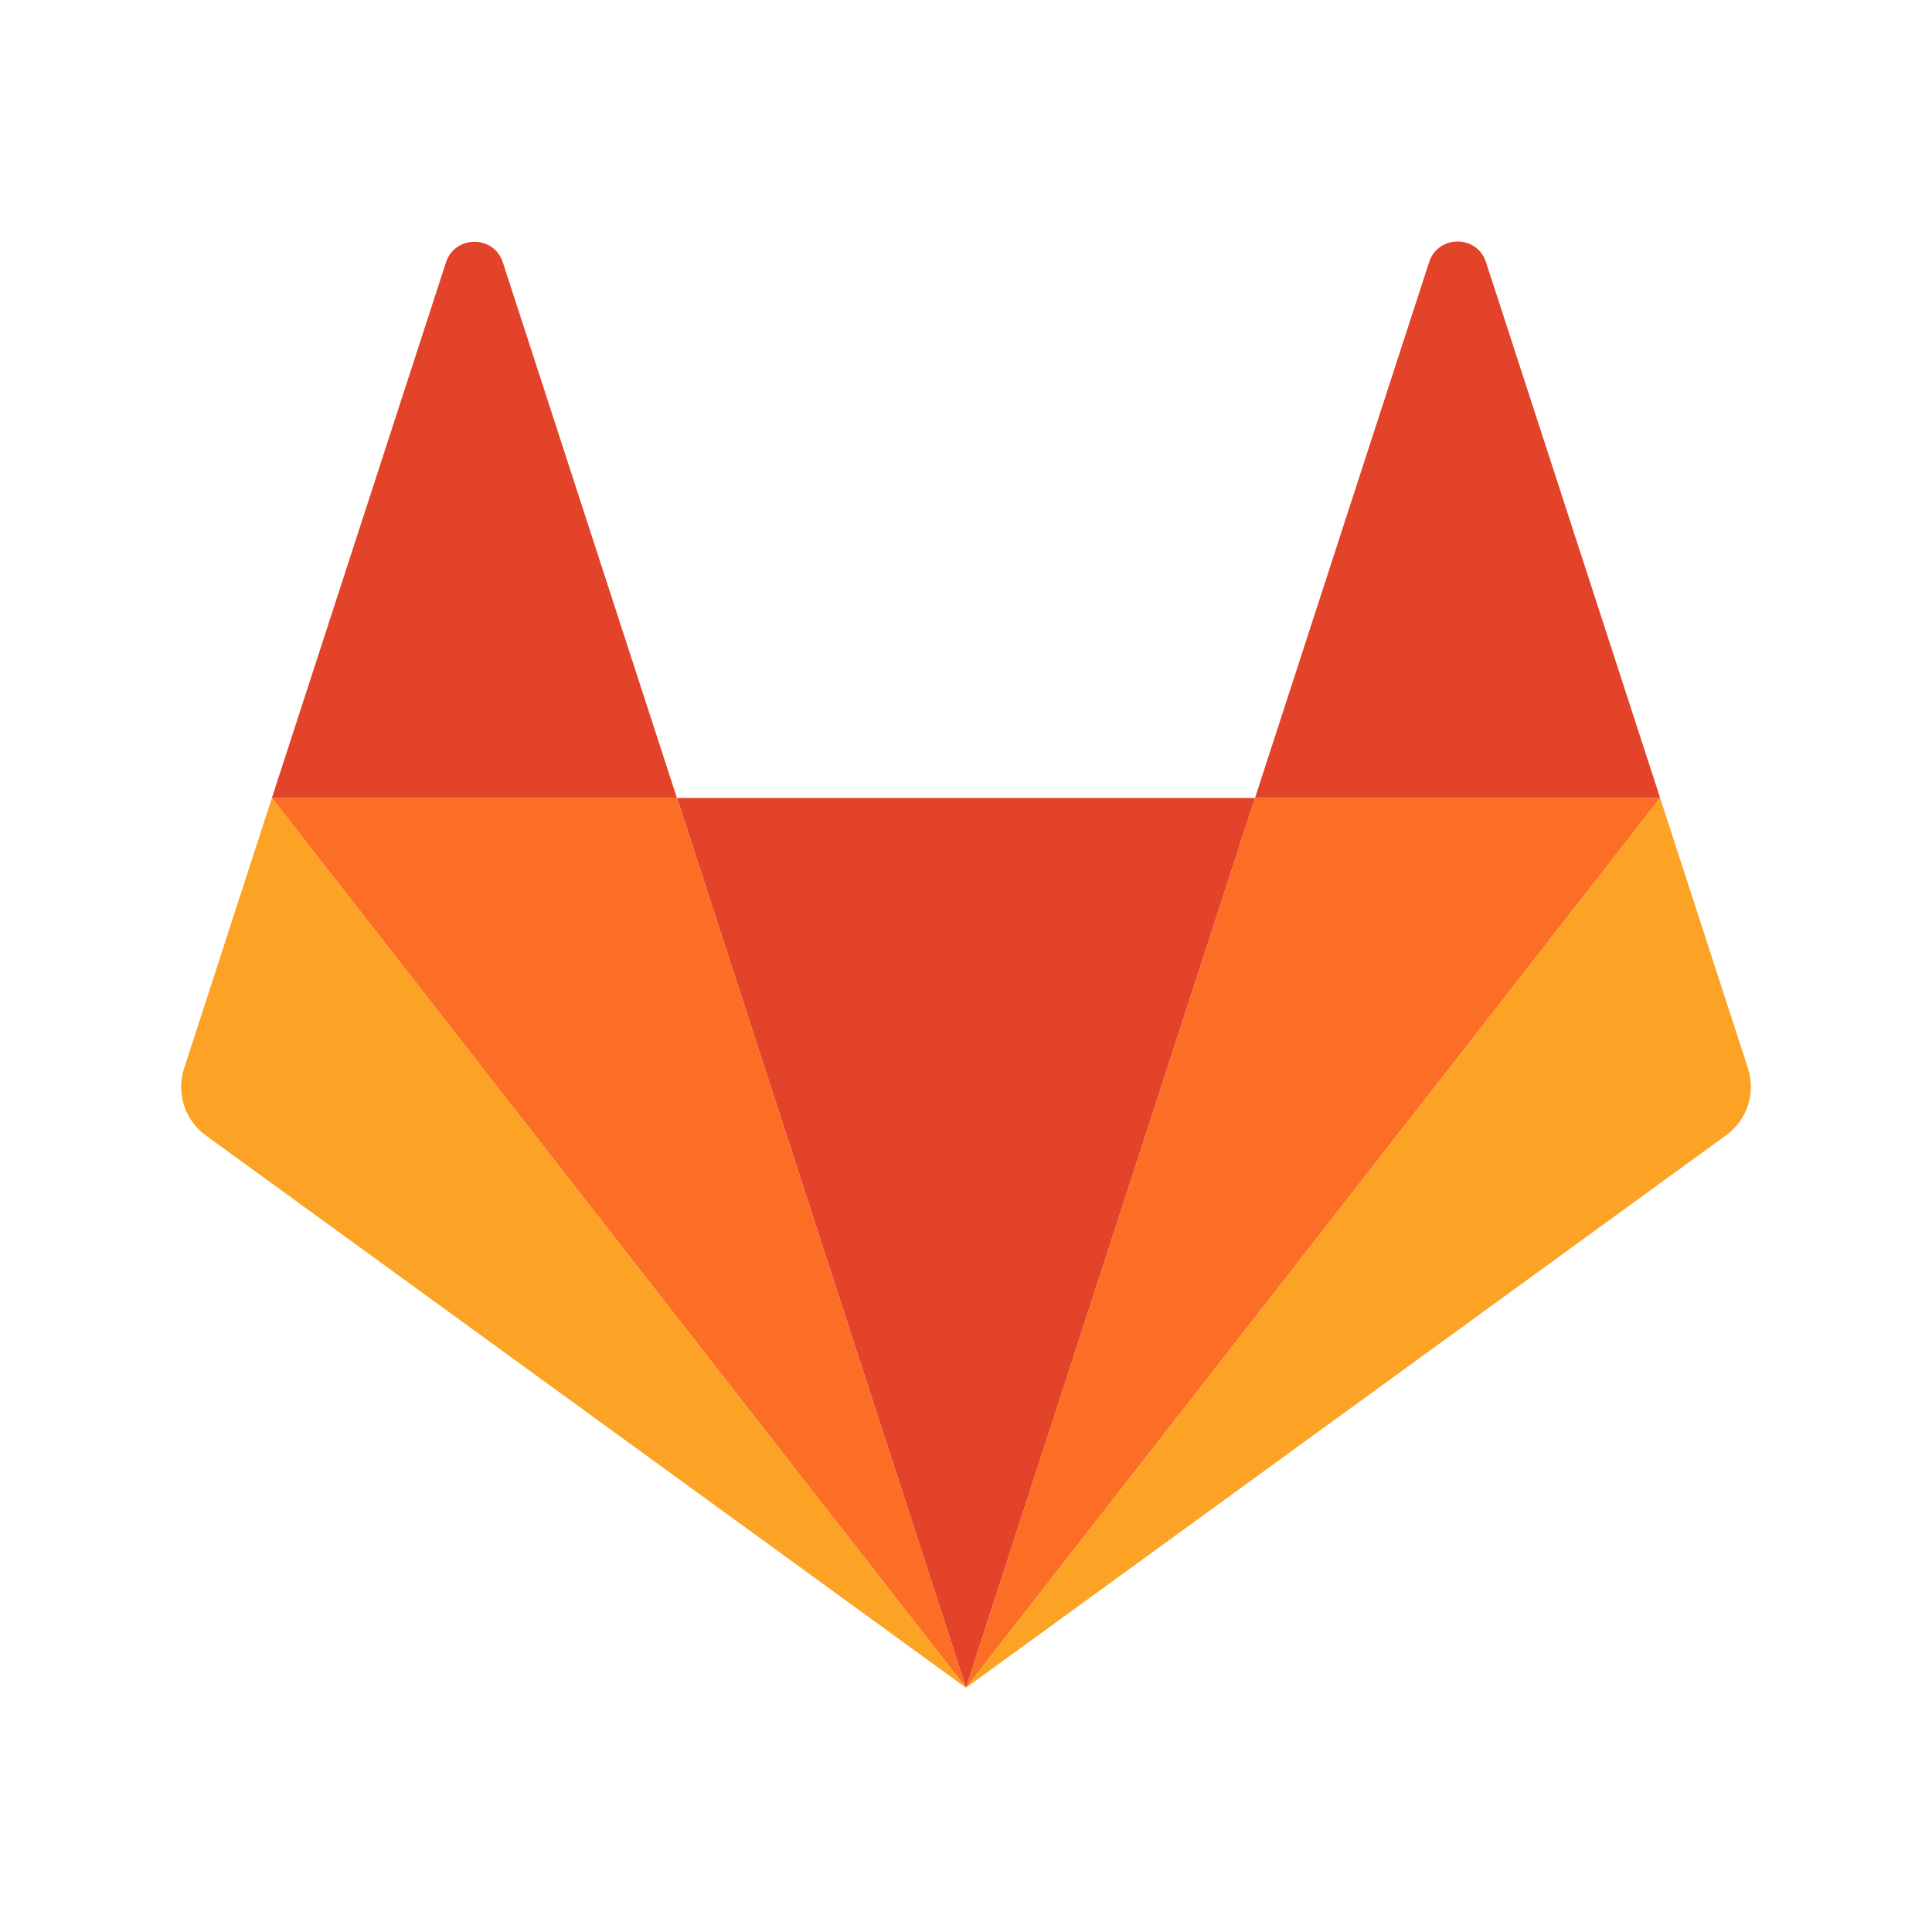
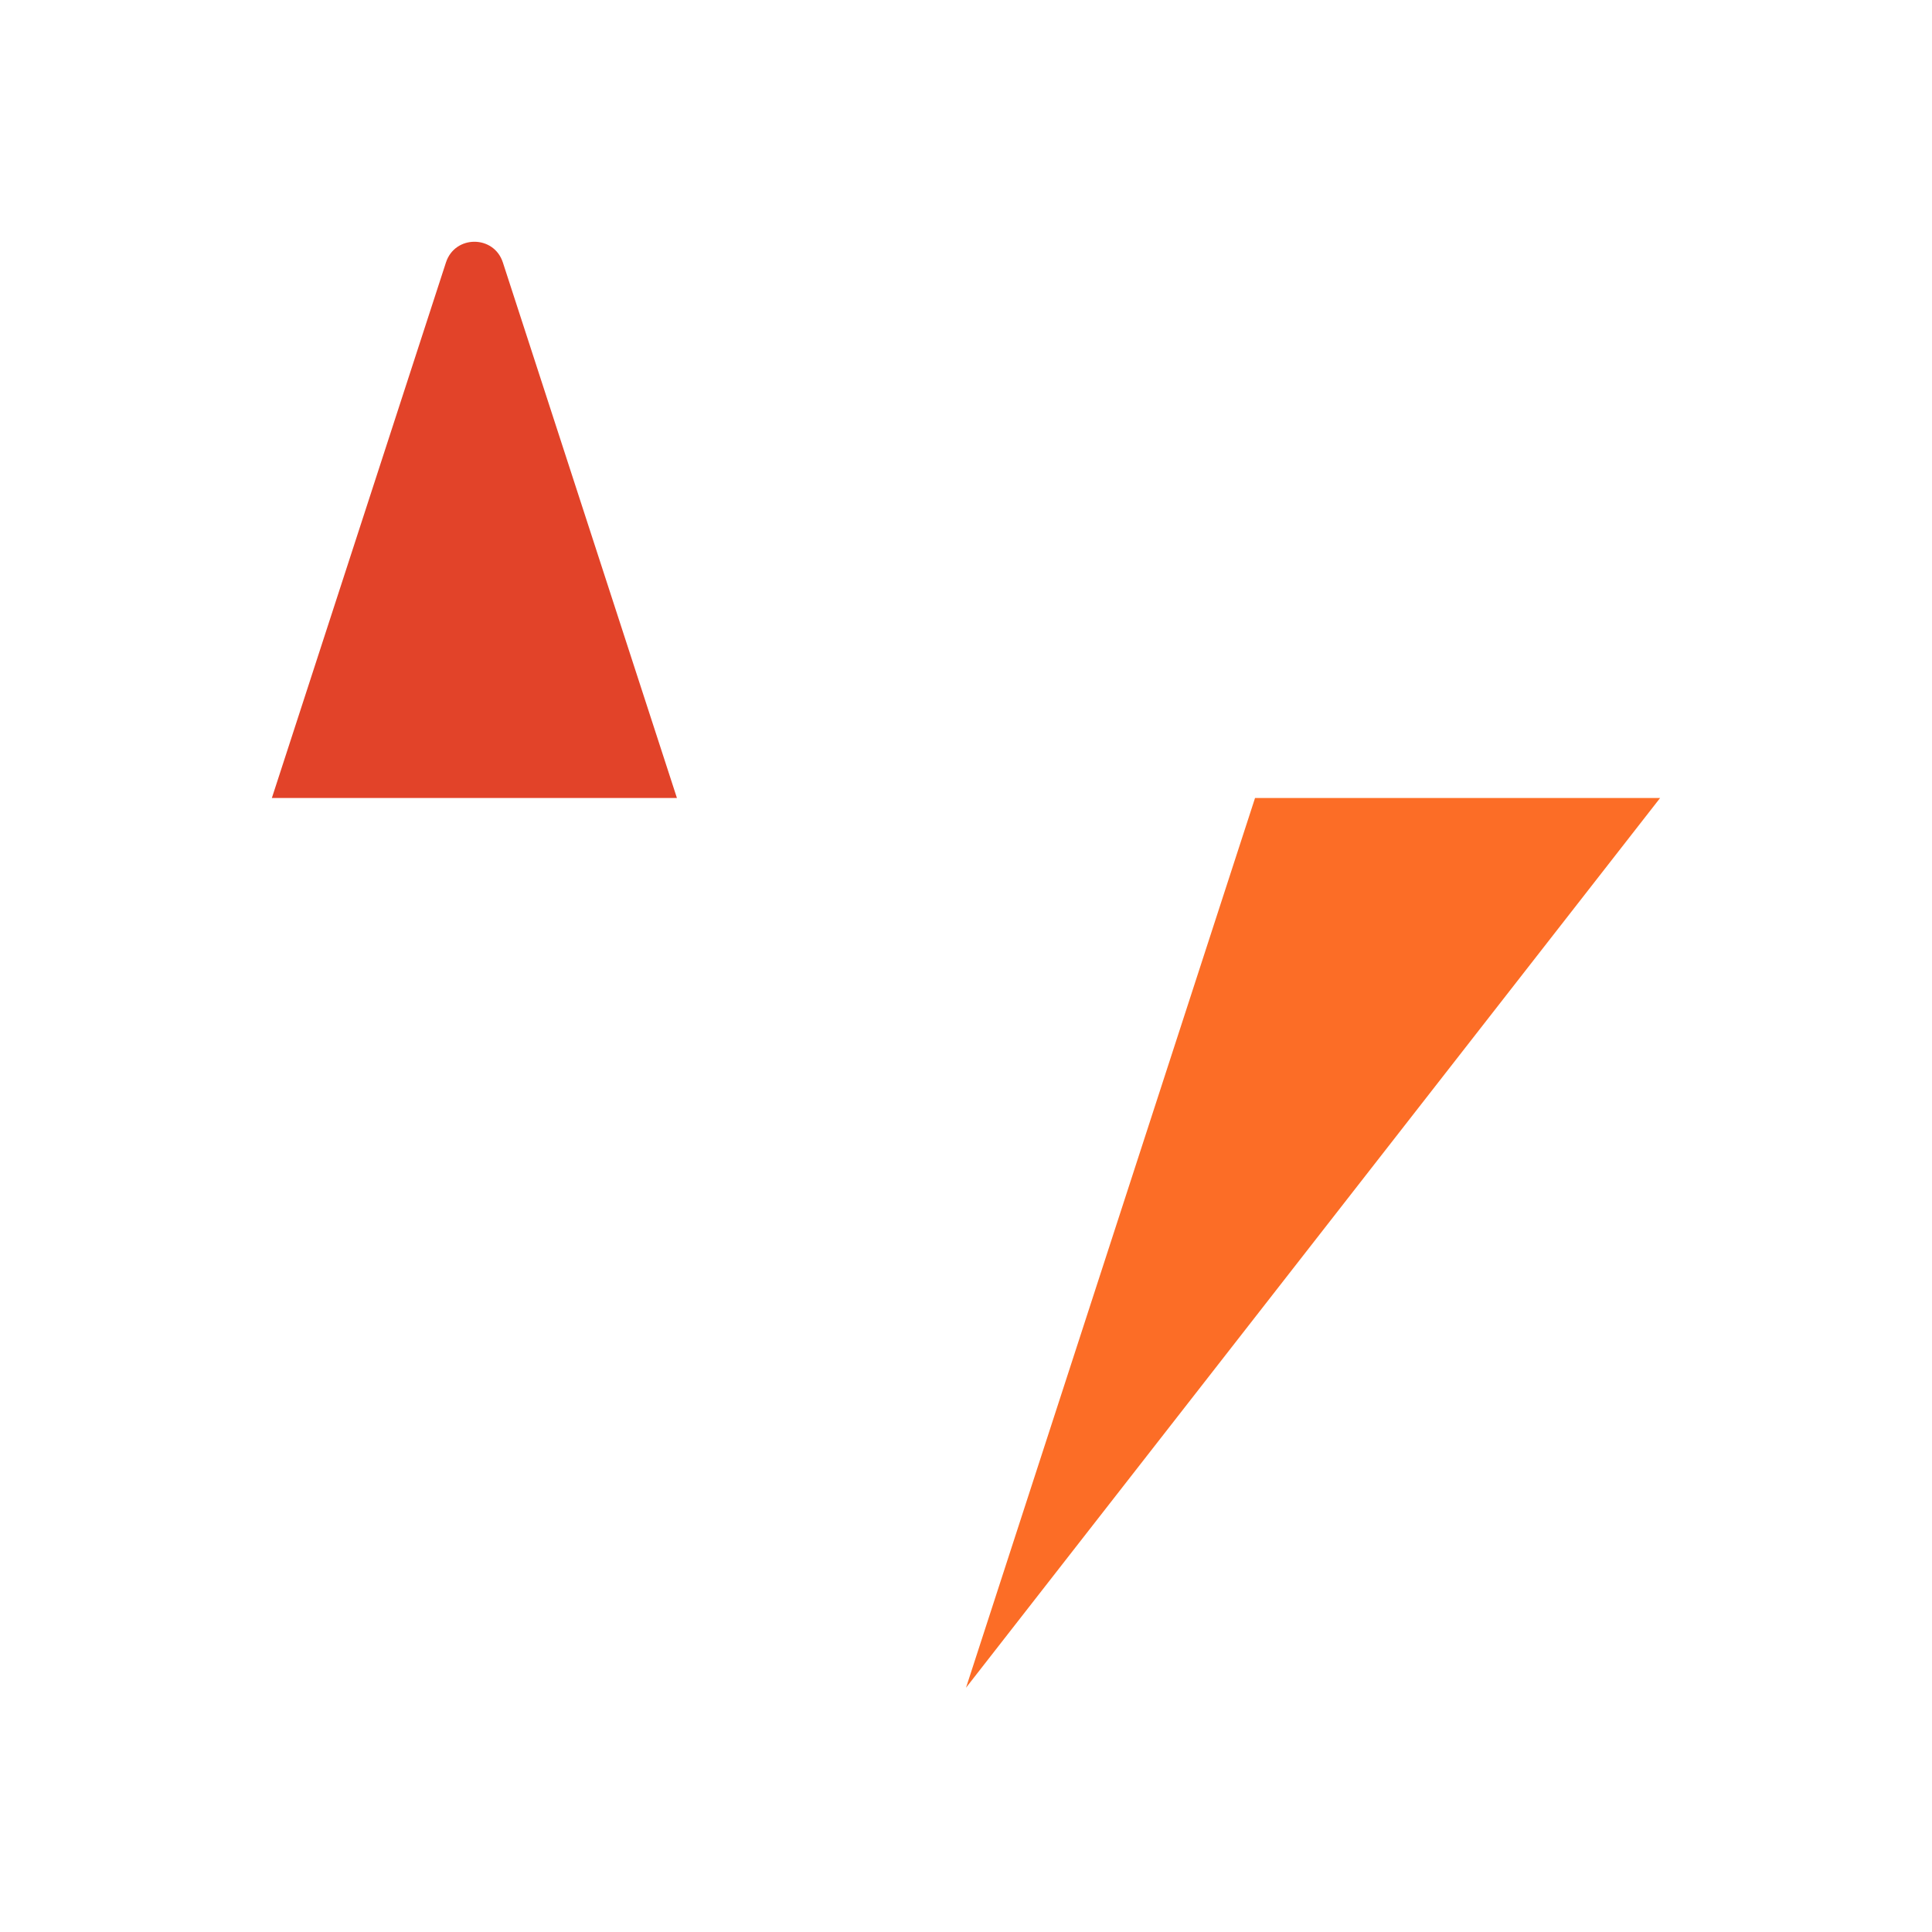
<svg xmlns="http://www.w3.org/2000/svg" width="64" height="64" viewBox="0 0 64 64" fill="none">
-   <path fill-rule="evenodd" clip-rule="evenodd" d="M32 55.909L41.575 26.434H22.426L32 55.909Z" fill="#E24329" />
-   <path fill-rule="evenodd" clip-rule="evenodd" d="M32 55.909L22.425 26.434H9.006L32 55.909Z" fill="#FC6D26" />
-   <path fill-rule="evenodd" clip-rule="evenodd" d="M9.006 26.434L6.097 35.395C5.968 35.794 5.968 36.223 6.097 36.621C6.226 37.019 6.478 37.366 6.817 37.612L32 55.909L9.006 26.434Z" fill="#FCA326" />
  <path fill-rule="evenodd" clip-rule="evenodd" d="M9.006 26.434H22.424L16.658 8.694C16.361 7.78 15.07 7.78 14.773 8.694L9.006 26.434Z" fill="#E24329" />
  <path fill-rule="evenodd" clip-rule="evenodd" d="M32 55.909L41.575 26.434H54.994L32 55.909Z" fill="#FC6D26" />
-   <path fill-rule="evenodd" clip-rule="evenodd" d="M54.994 26.434L57.903 35.387C58.032 35.786 58.032 36.214 57.903 36.613C57.773 37.011 57.522 37.358 57.183 37.604L32 55.909L54.994 26.434Z" fill="#FCA326" />
-   <path fill-rule="evenodd" clip-rule="evenodd" d="M54.994 26.433H41.574L47.341 8.685C47.638 7.772 48.93 7.772 49.226 8.685L54.994 26.433Z" fill="#E24329" />
</svg>